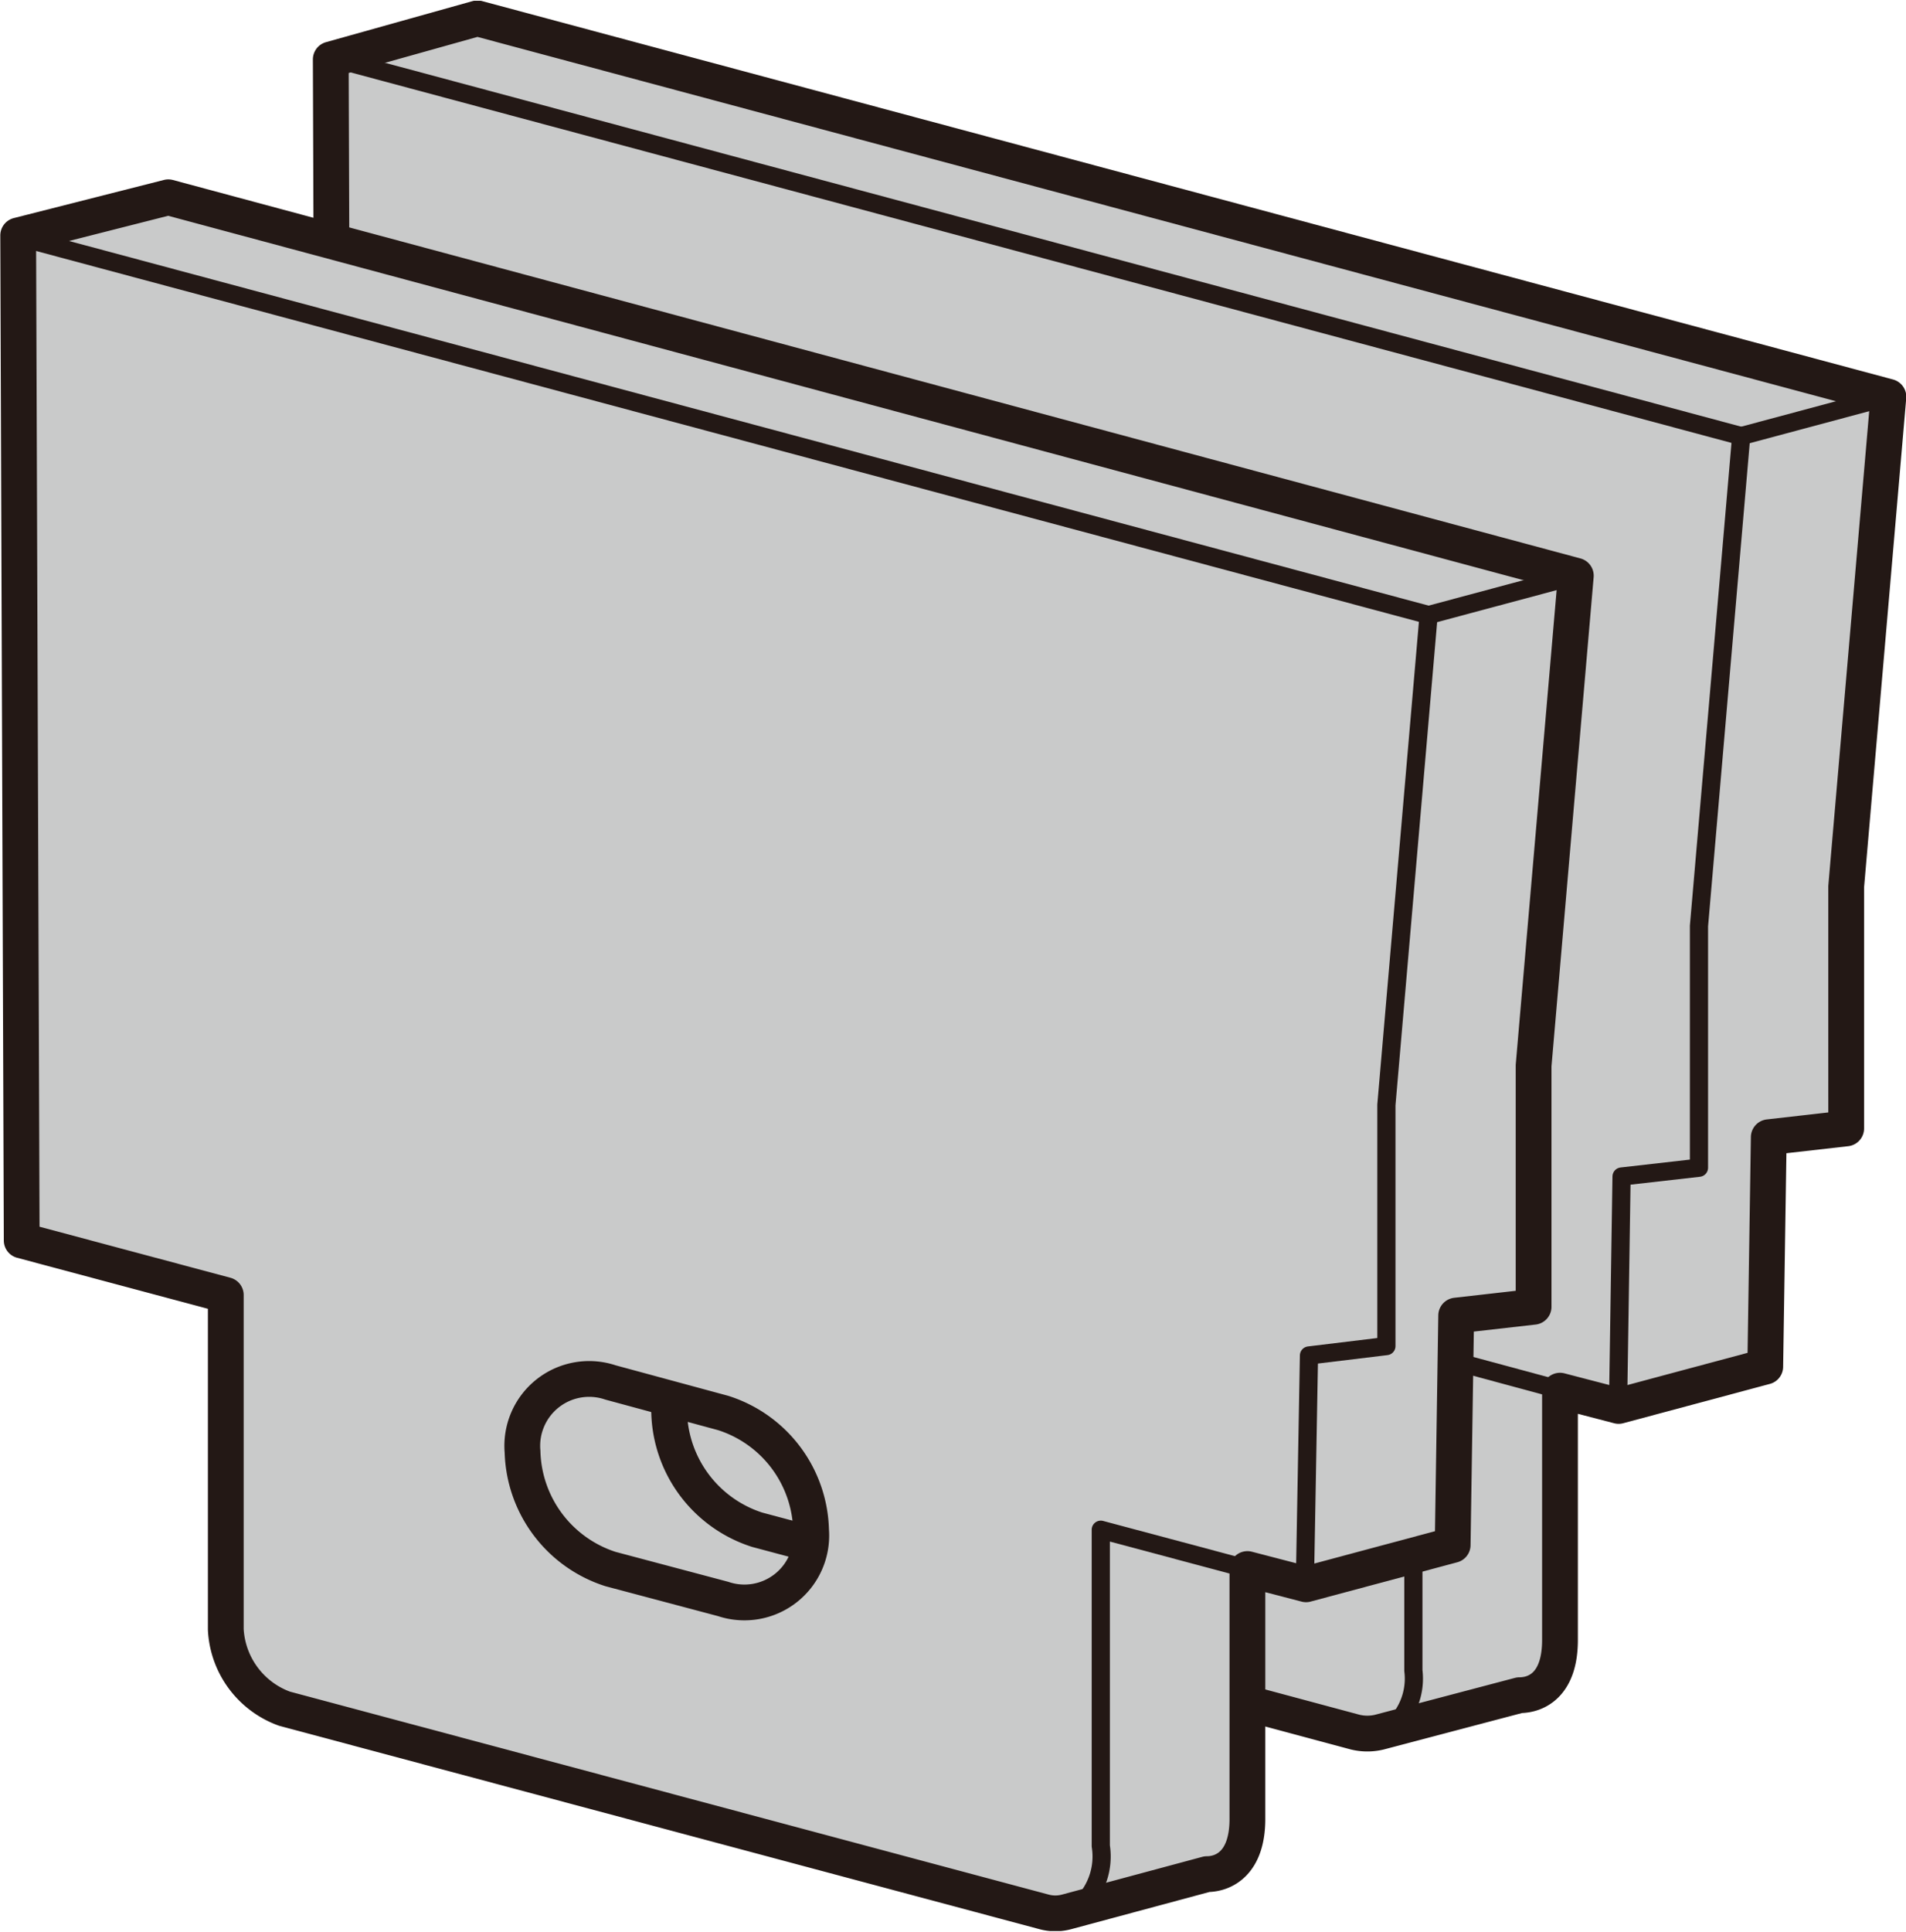
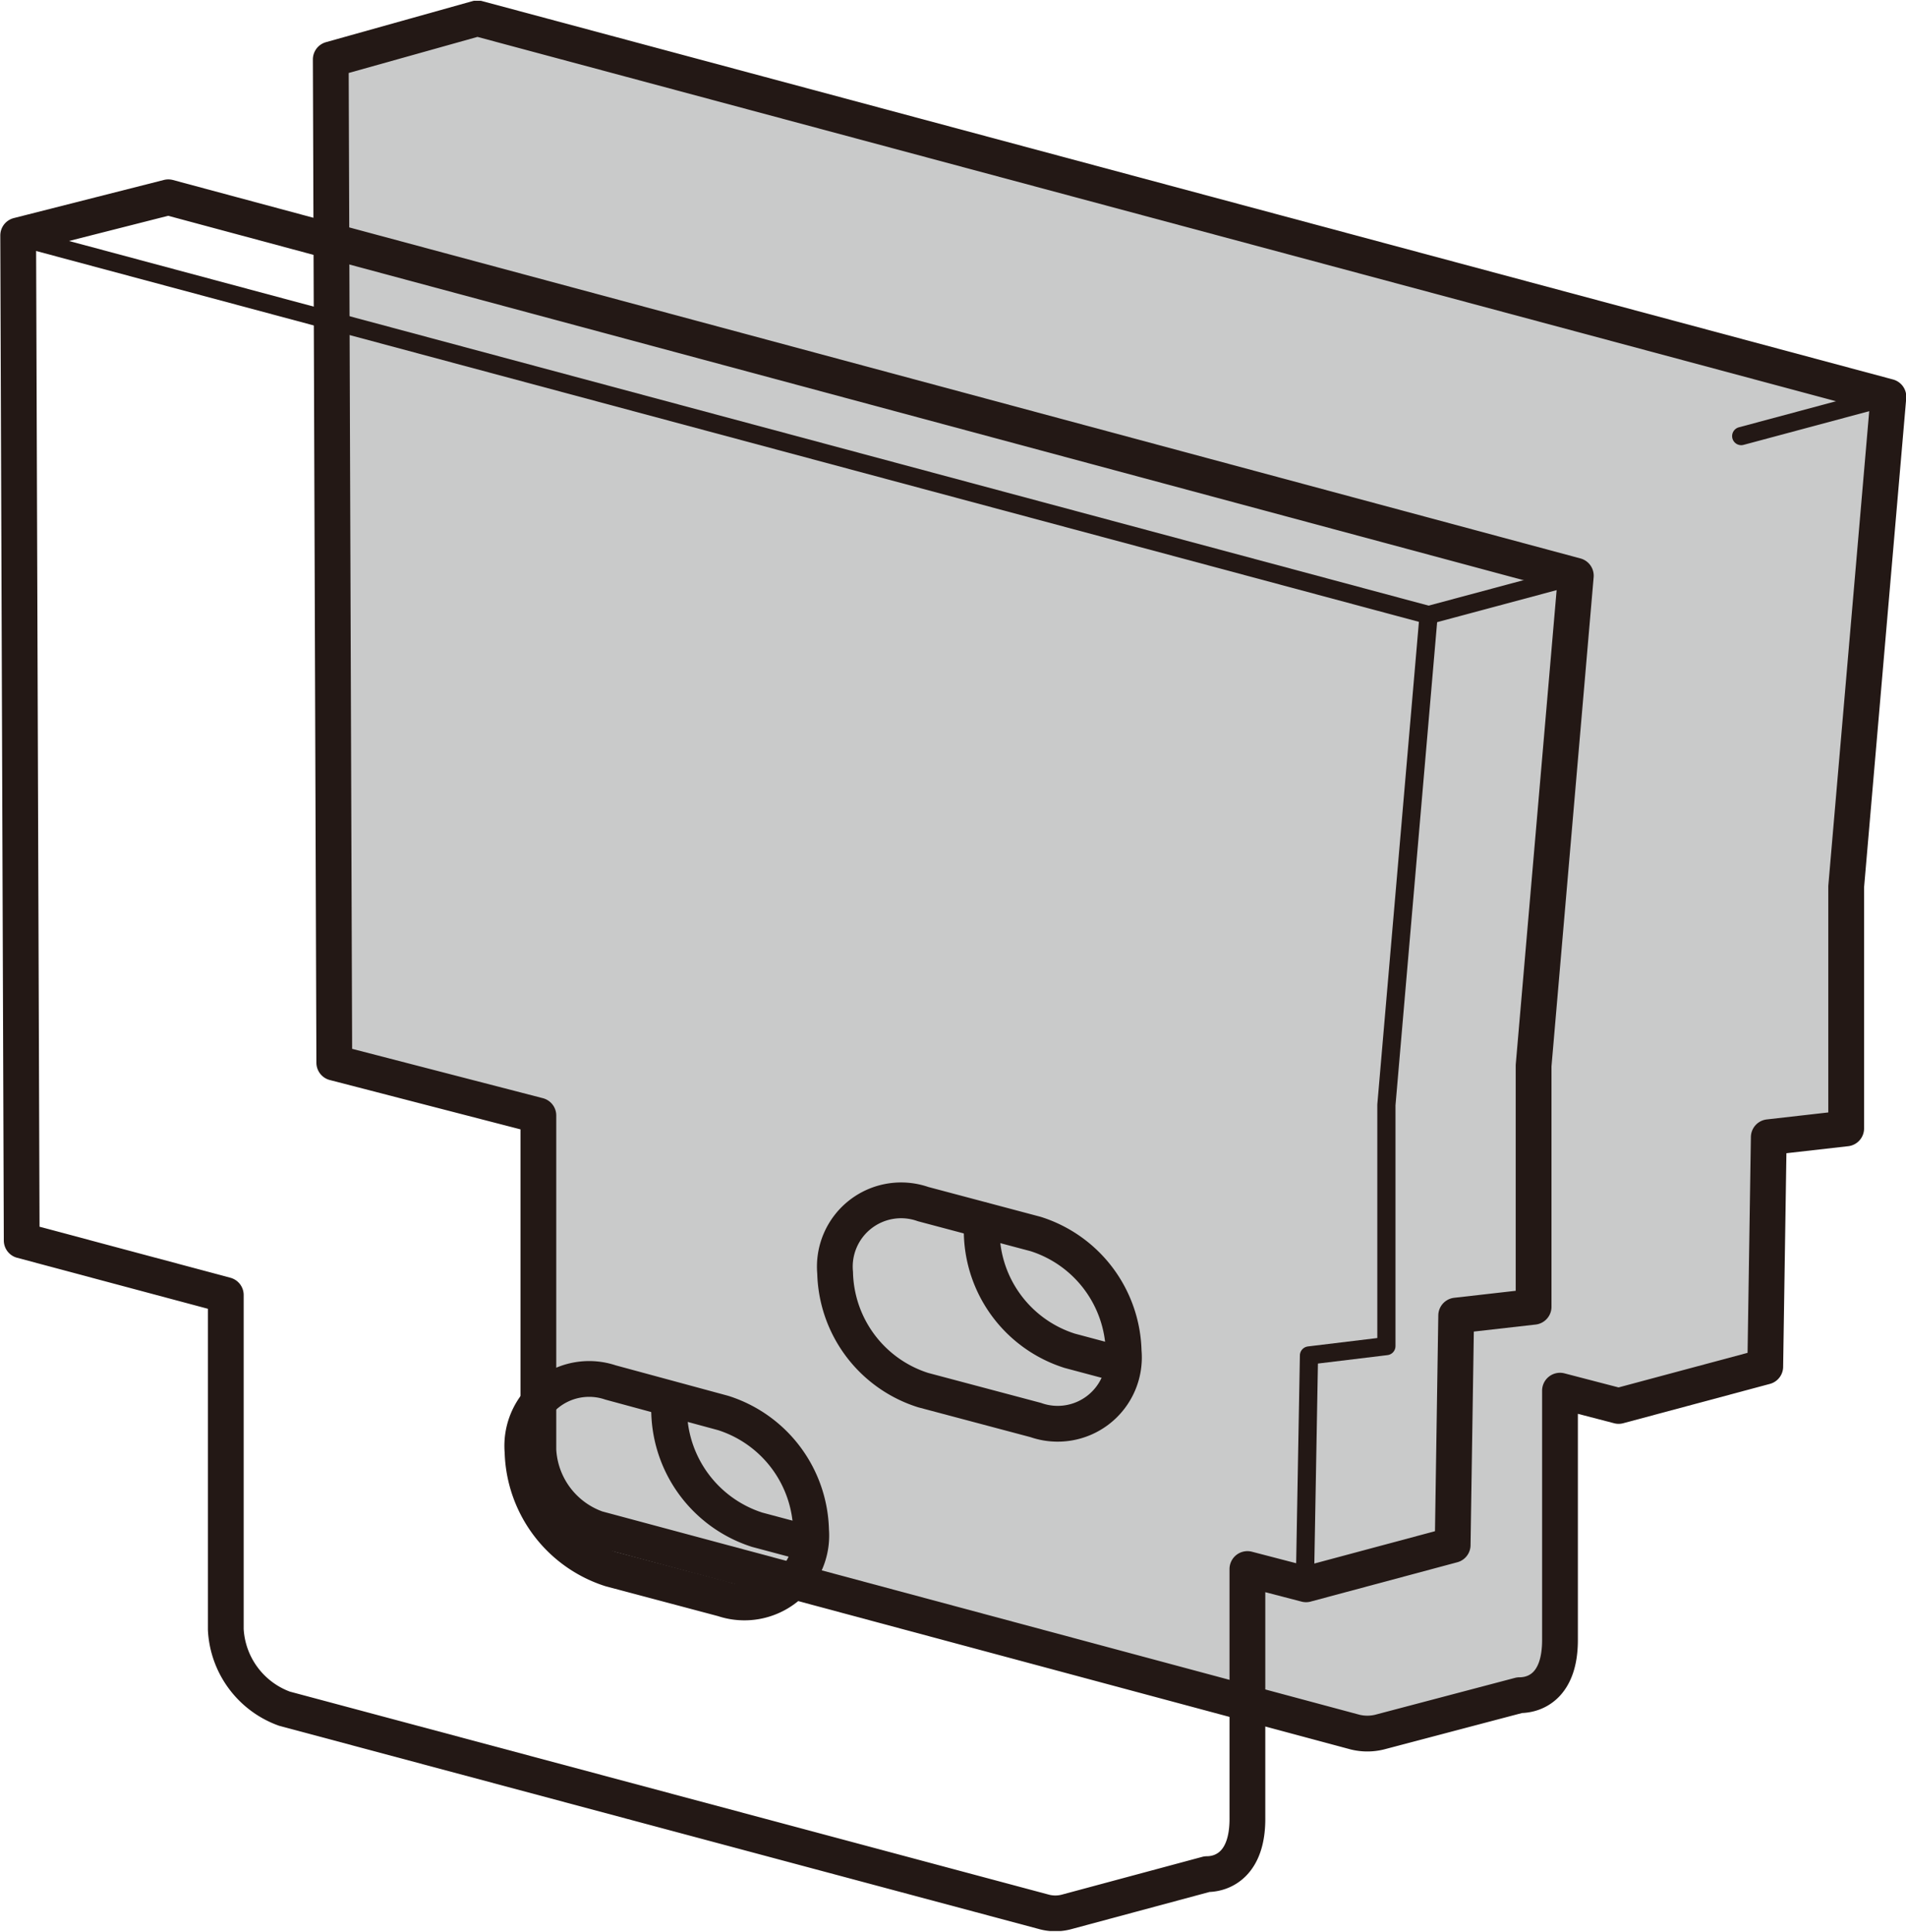
<svg xmlns="http://www.w3.org/2000/svg" id="レイヤー_1" data-name="レイヤー 1" width="11.46mm" height="11.61mm" viewBox="0 0 32.5 32.9">
  <defs>
    <style>.cls-1,.cls-4,.cls-5{fill:none;}.cls-2{clip-path:url(#clip-path);}.cls-3{fill:#c9caca;}.cls-4,.cls-5{stroke:#231815;stroke-linecap:round;stroke-linejoin:round;}.cls-4{stroke-width:0.61px;}.cls-5{stroke-width:0.31px;}</style>
    <clipPath id="clip-path">
      <rect class="cls-1" width="32.5" height="32.9" />
    </clipPath>
  </defs>
  <title>2-Replace_wipers2pieces</title>
  <g class="cls-2">
    <path class="cls-3" d="M25.91,28.88c.29,0,.69-.18.69-.94l0-4.25,1,.26,2.5-.67.06-3.91,1.32-.15V15.1l.72-8.35L8.14.3,5.64,1l.06,17.1L9.18,19v5.7a1.5,1.5,0,0,0,1,1.34l12.93,3.47a.88.88,0,0,0,.41,0h0Z" />
    <path class="cls-4" d="M25.91,28.88c.29,0,.69-.18.69-.94l0-4.25,1,.26,2.5-.67.06-3.91,1.32-.15V15.1l.72-8.35L8.14.3,5.64,1l.06,17.1L9.18,19v5.7a1.5,1.5,0,0,0,1,1.34l12.93,3.47a.88.88,0,0,0,.41,0h0Z" />
    <path class="cls-4" d="M15.74,23.68a2.15,2.15,0,0,1-1.5-2,1.13,1.13,0,0,1,1.5-1.17l1.92.51a2.15,2.15,0,0,1,1.5,2,1.13,1.13,0,0,1-1.5,1.17Z" />
-     <polyline class="cls-5" points="27.59 23.95 27.65 20.04 28.97 19.89 28.97 15.77 29.69 7.42 5.64 0.97" />
-     <path class="cls-5" d="M23.77,29.4a1.12,1.12,0,0,0,.33-.94V23l2.52.68" />
    <path class="cls-4" d="M19.14,23.25l-.9-.24a2.15,2.15,0,0,1-1.5-2,1.79,1.79,0,0,1,0-.23" />
    <line class="cls-5" x1="29.69" y1="7.42" x2="32.19" y2="6.75" />
-     <path class="cls-3" d="M20.58,31.93c.28,0,.69-.18.69-.94V26.73l1,.26,2.5-.67.06-3.91,1.32-.15V18.15l.72-8.35-24-6.45L.31,4,.37,21.13l3.48.93v5.7a1.52,1.52,0,0,0,1,1.35l12.94,3.46a.74.74,0,0,0,.41,0h0Z" />
    <path class="cls-4" d="M20.58,31.93c.28,0,.69-.18.69-.94V26.73l1,.26,2.5-.67.06-3.91,1.32-.15V18.15l.72-8.35-24-6.45L.31,4,.37,21.13l3.48.93v5.7a1.52,1.52,0,0,0,1,1.35l12.94,3.46a.74.74,0,0,0,.41,0h0Z" />
    <path class="cls-4" d="M10.41,26.73a2.16,2.16,0,0,1-1.5-2,1.14,1.14,0,0,1,1.5-1.18l1.92.52a2.15,2.15,0,0,1,1.5,2,1.14,1.14,0,0,1-1.5,1.17Z" />
    <polyline class="cls-5" points="22.25 26.99 22.32 23.09 23.64 22.93 23.64 18.82 24.36 10.47 0.3 4.02" />
-     <path class="cls-5" d="M18.44,32.45a1.15,1.15,0,0,0,.33-1V26.06l2.51.67" />
    <path class="cls-4" d="M13.81,26.3l-.9-.24a2.16,2.16,0,0,1-1.5-2,1.64,1.64,0,0,1,0-.23" />
    <line class="cls-5" x1="24.36" y1="10.47" x2="26.86" y2="9.8" />
  </g>
</svg>